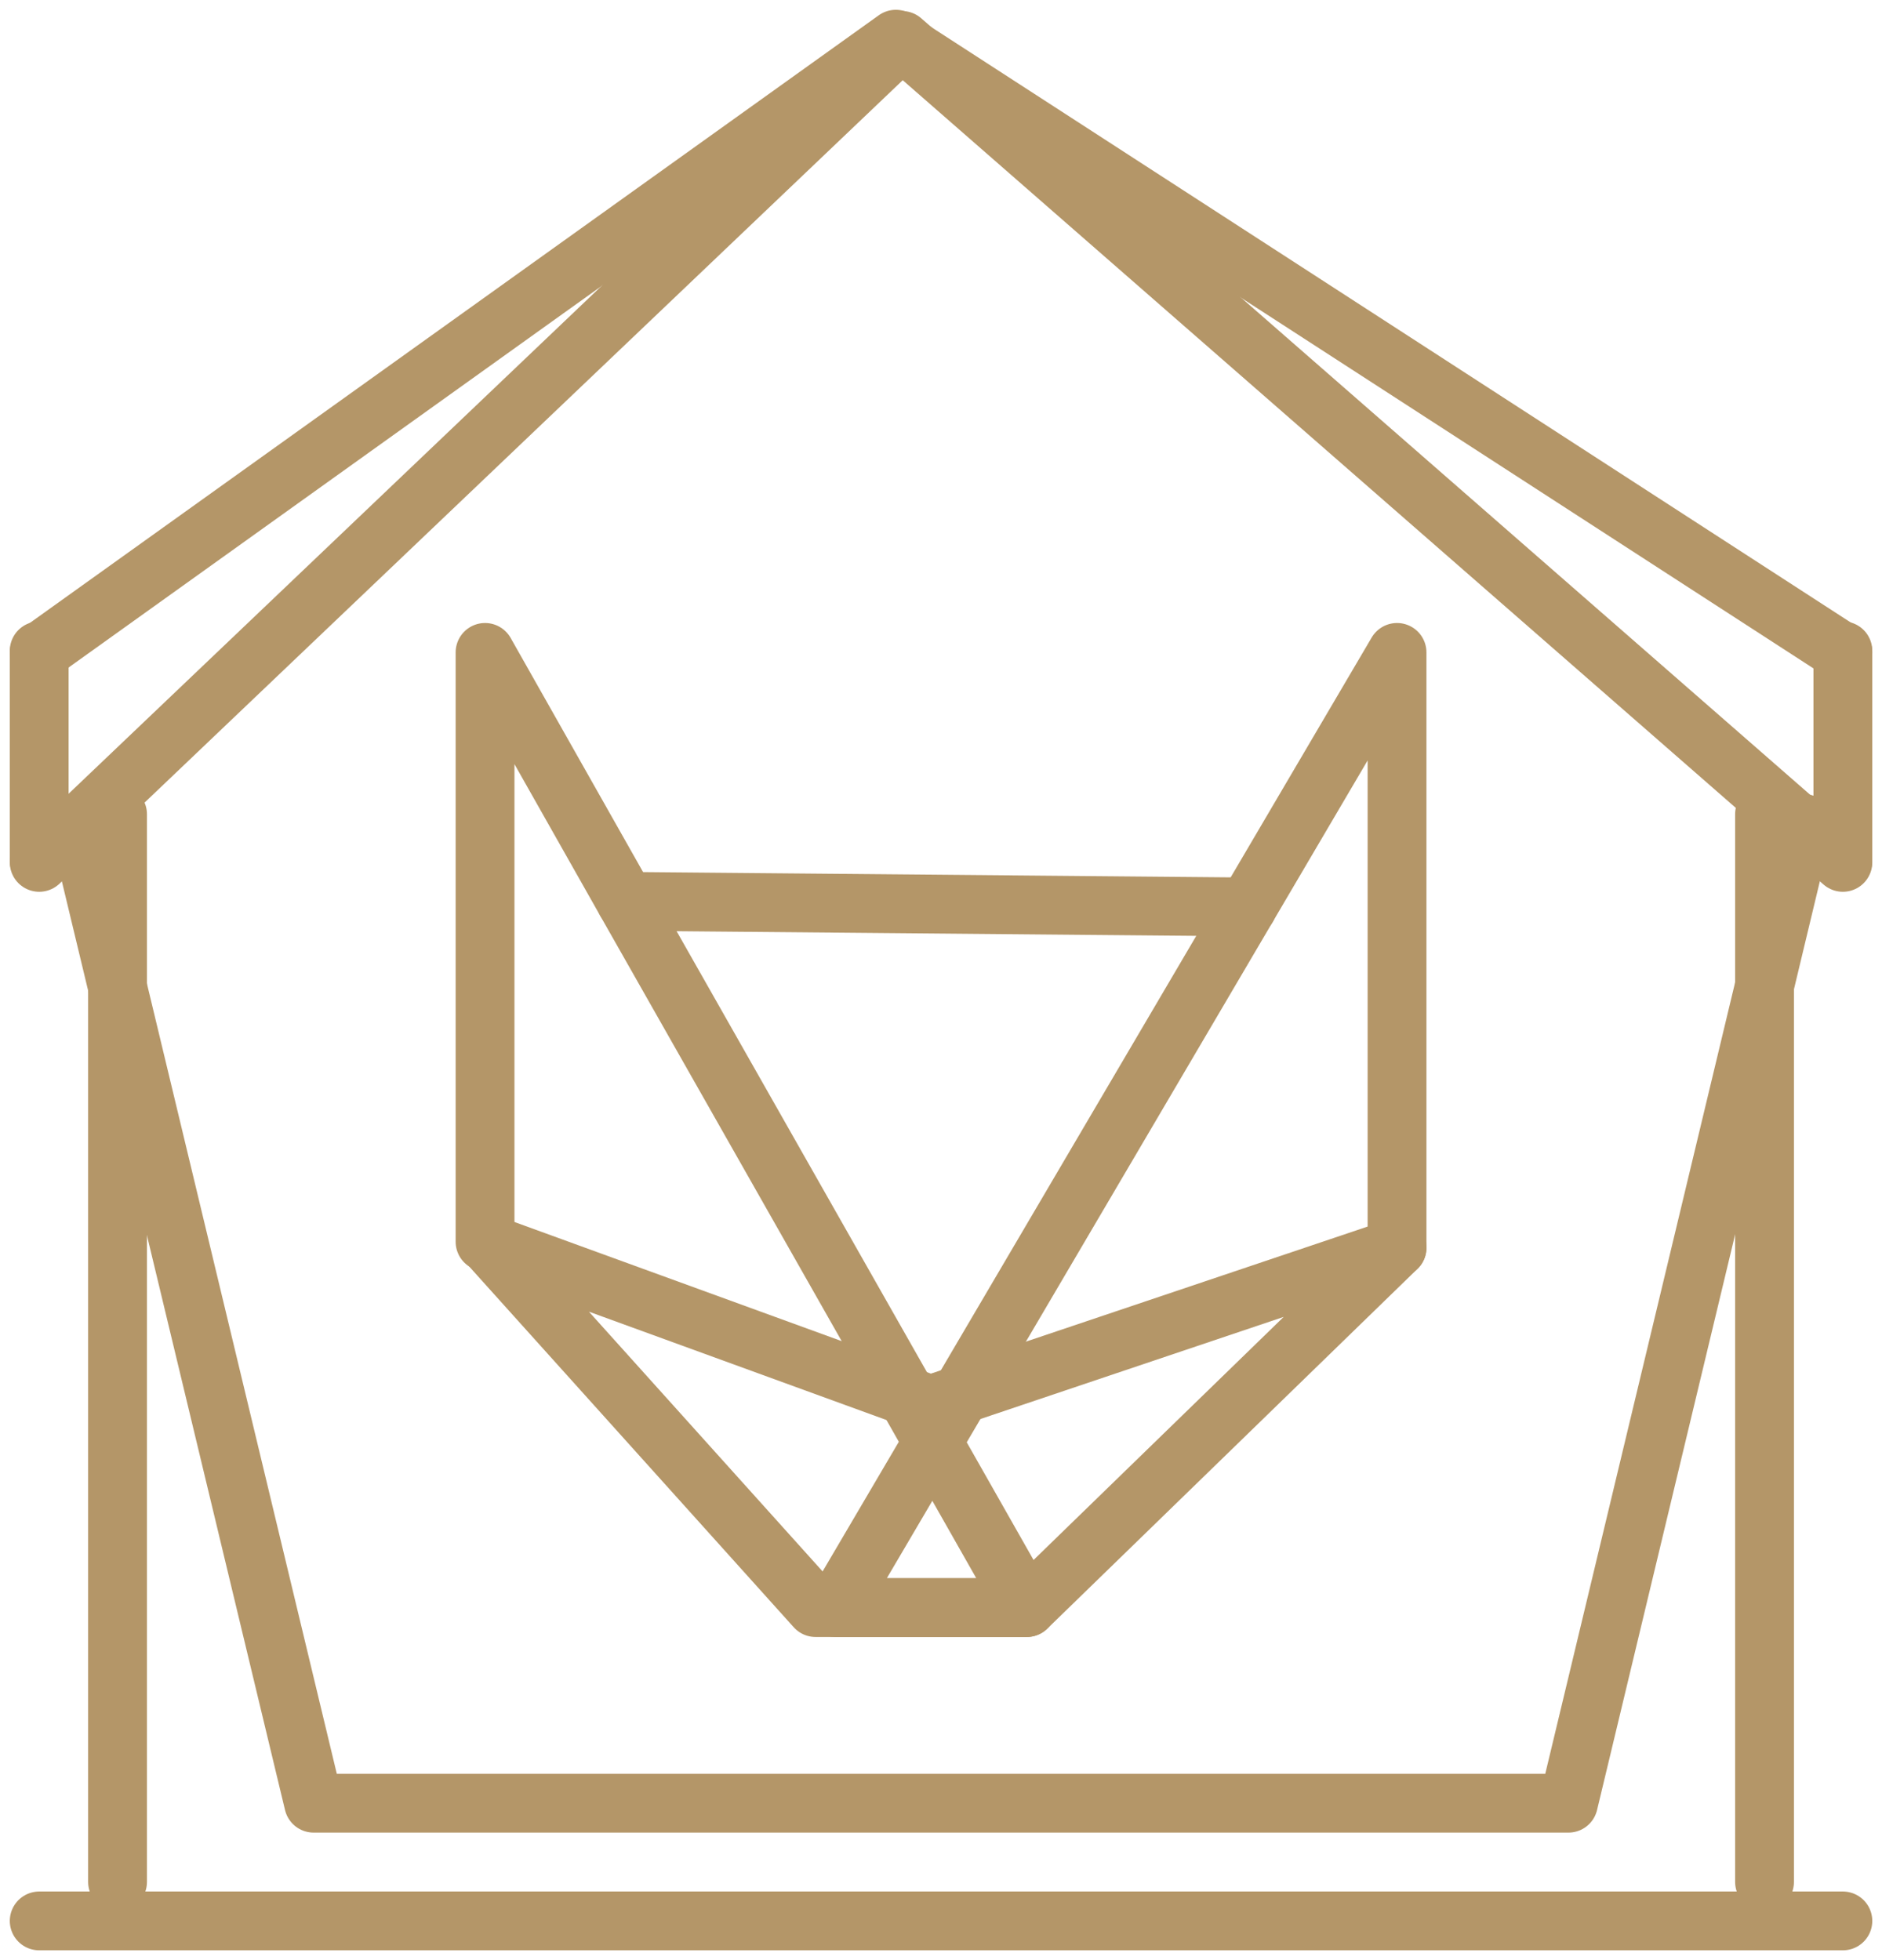
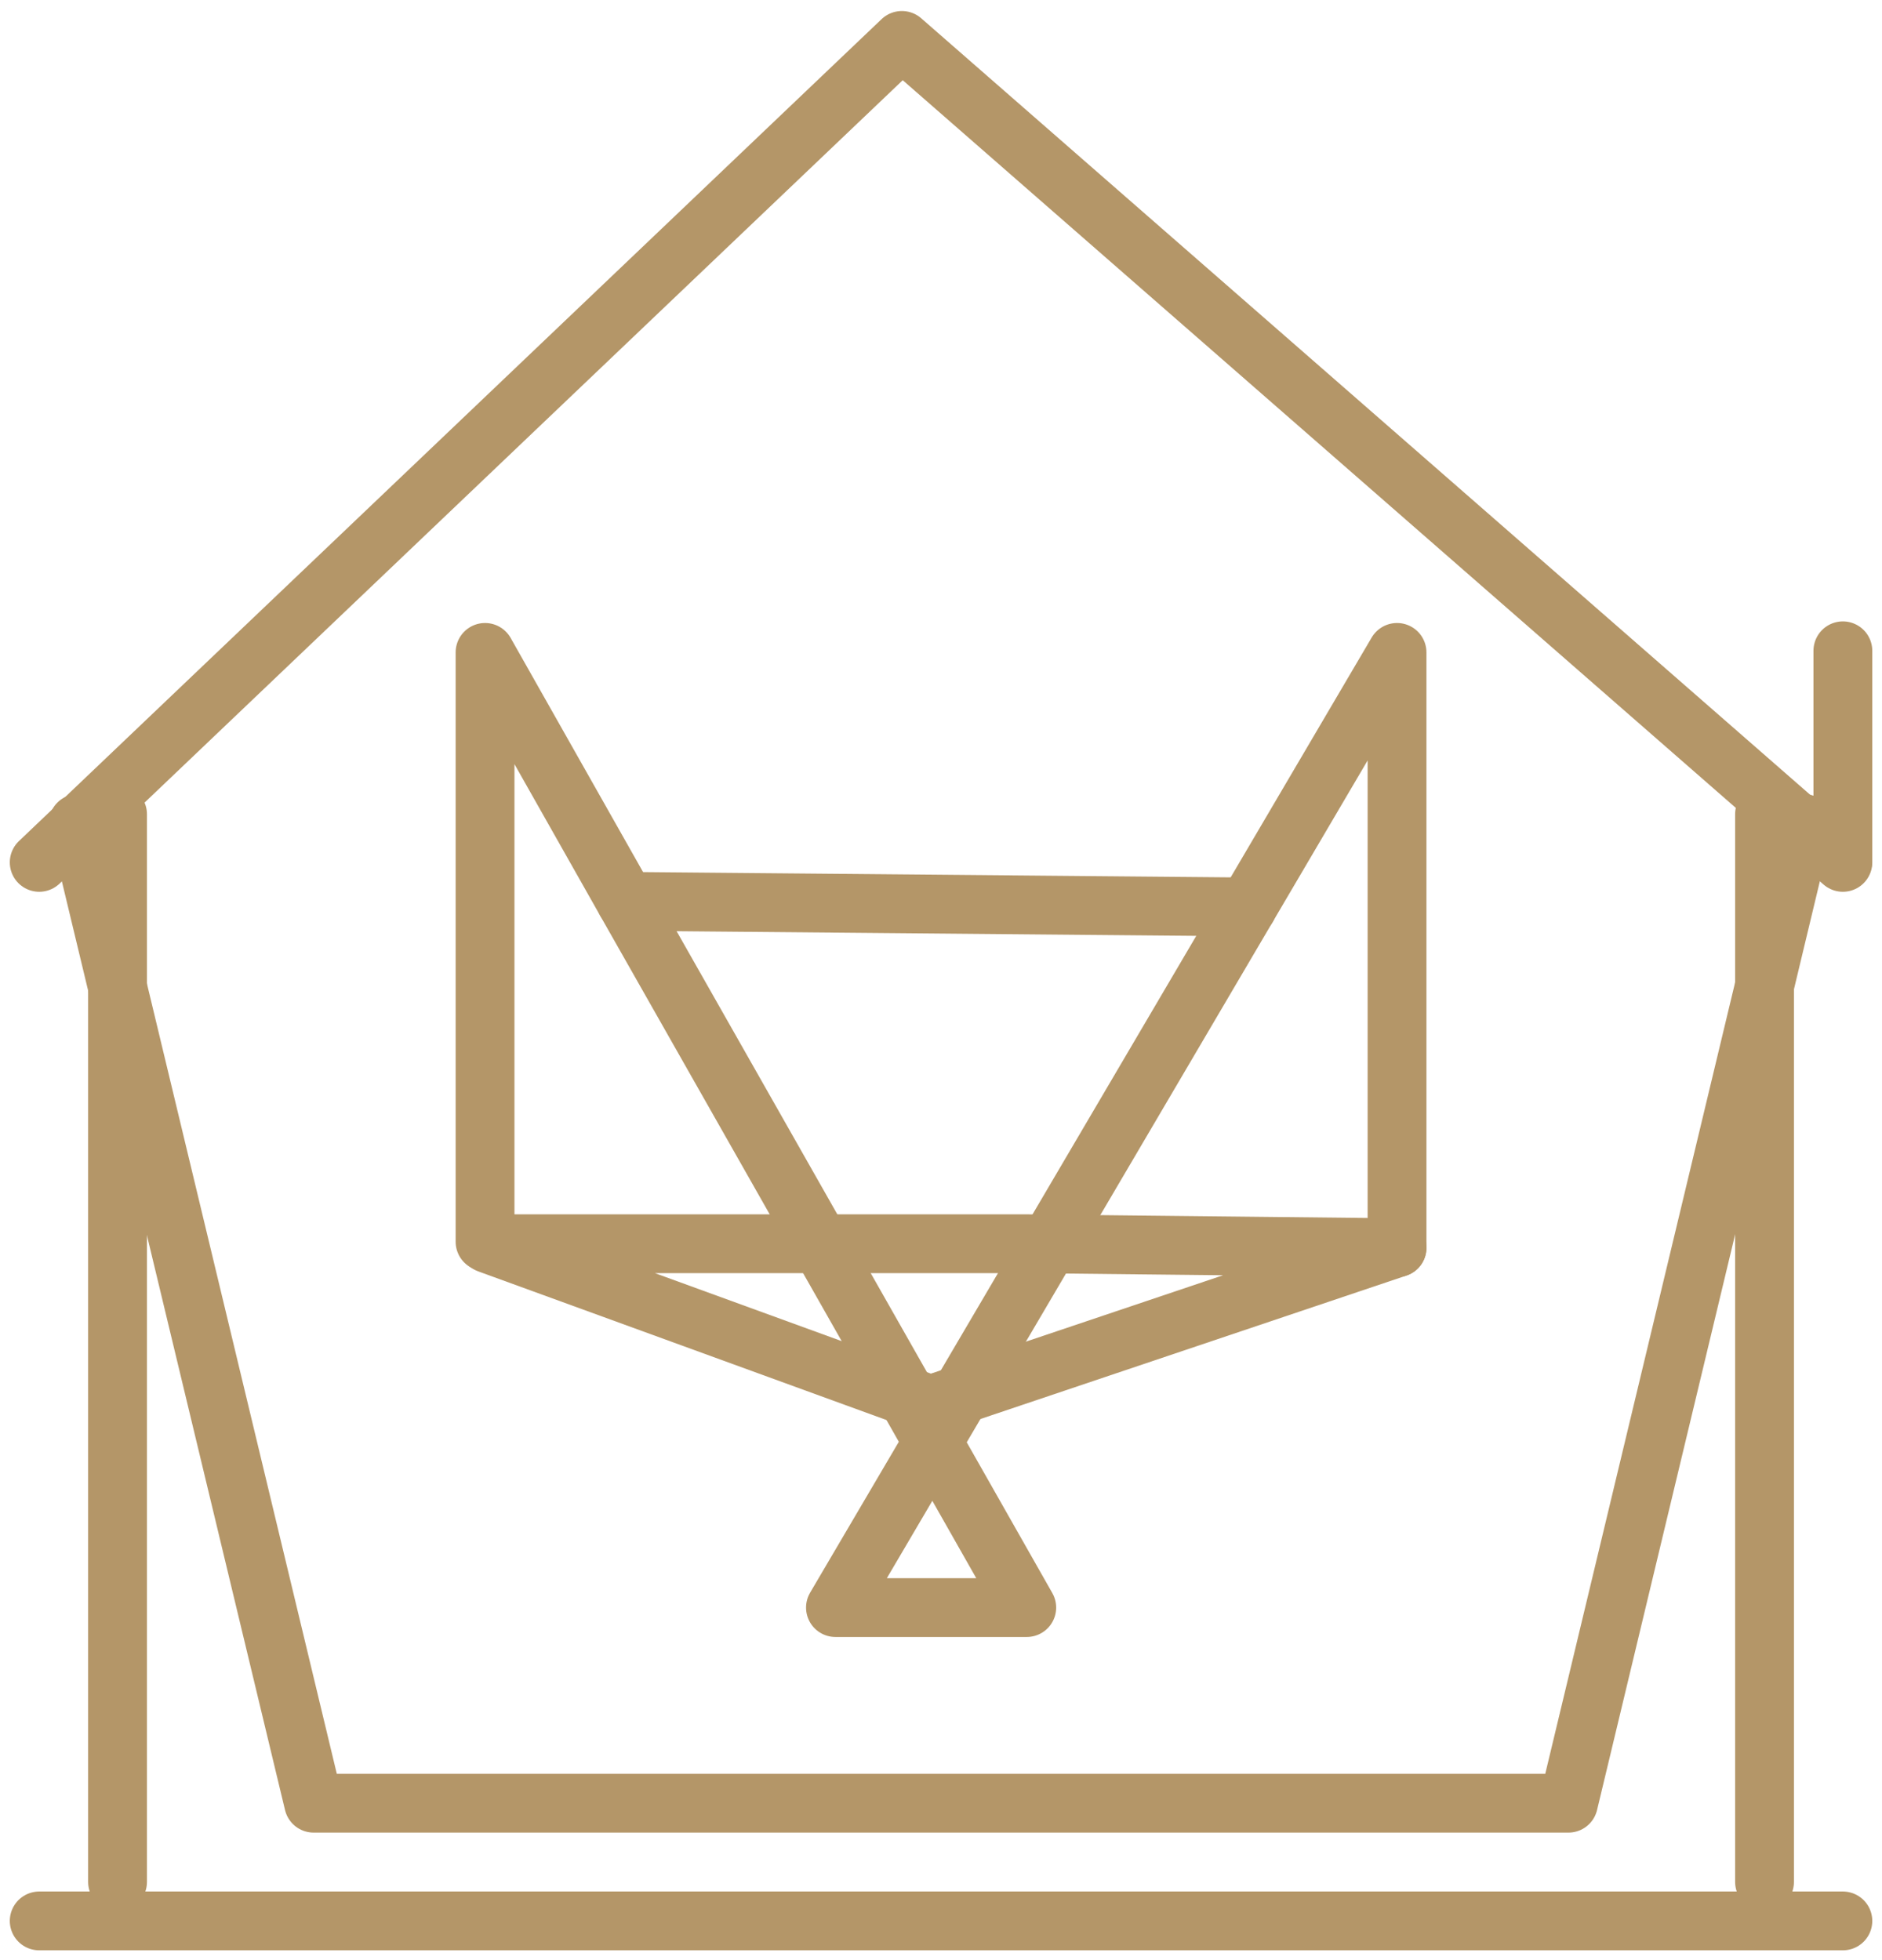
<svg xmlns="http://www.w3.org/2000/svg" width="48" height="50" viewBox="0 0 48 50" fill="none">
  <path d="M31.817 23.134L15.963 22.992" stroke="#B49668" stroke-width="1.5" stroke-miterlimit="10" stroke-linecap="round" stroke-linejoin="round" />
  <path d="M12.371 31.675V16.642L15.962 22.992L26.187 41.007H21.308L35.631 16.642V31.827" stroke="#B49668" stroke-width="1.5" stroke-miterlimit="10" stroke-linecap="round" stroke-linejoin="round" />
-   <path d="M12.453 31.726L20.801 41.007H26.188L35.632 31.827L23.733 35.834L12.453 31.726Z" stroke="#B49668" stroke-width="1.5" stroke-miterlimit="10" stroke-linecap="round" stroke-linejoin="round" />
+   <path d="M12.453 31.726H26.188L35.632 31.827L23.733 35.834L12.453 31.726Z" stroke="#B49668" stroke-width="1.5" stroke-miterlimit="10" stroke-linecap="round" stroke-linejoin="round" />
  <path d="M47.002 21.998L23.002 1.031L1 21.998" stroke="#B49668" stroke-width="1.5" stroke-miterlimit="10" stroke-linecap="round" stroke-linejoin="round" />
-   <path d="M1 16.601V21.956" stroke="#B49668" stroke-width="1.5" stroke-miterlimit="10" stroke-linecap="round" stroke-linejoin="round" />
  <path d="M47.002 16.601V21.956" stroke="#B49668" stroke-width="1.5" stroke-miterlimit="10" stroke-linecap="round" stroke-linejoin="round" />
-   <path d="M47.002 16.642L22.849 1L1 16.642" stroke="#B49668" stroke-width="1.5" stroke-miterlimit="10" stroke-linecap="round" stroke-linejoin="round" />
  <path d="M45.998 21.003L40.003 45.997H7.999L1.994 21.003" stroke="#B49668" stroke-width="1.5" stroke-miterlimit="10" stroke-linecap="round" stroke-linejoin="round" />
  <path d="M1 49H47.002" stroke="#B49668" stroke-width="1.5" stroke-miterlimit="10" stroke-linecap="round" stroke-linejoin="round" />
  <path d="M2.998 20.77V48.005" stroke="#B49668" stroke-width="1.5" stroke-miterlimit="10" stroke-linecap="round" stroke-linejoin="round" />
  <path d="M45.004 20.77V48.005" stroke="#B49668" stroke-width="1.5" stroke-miterlimit="10" stroke-linecap="round" stroke-linejoin="round" />
</svg>